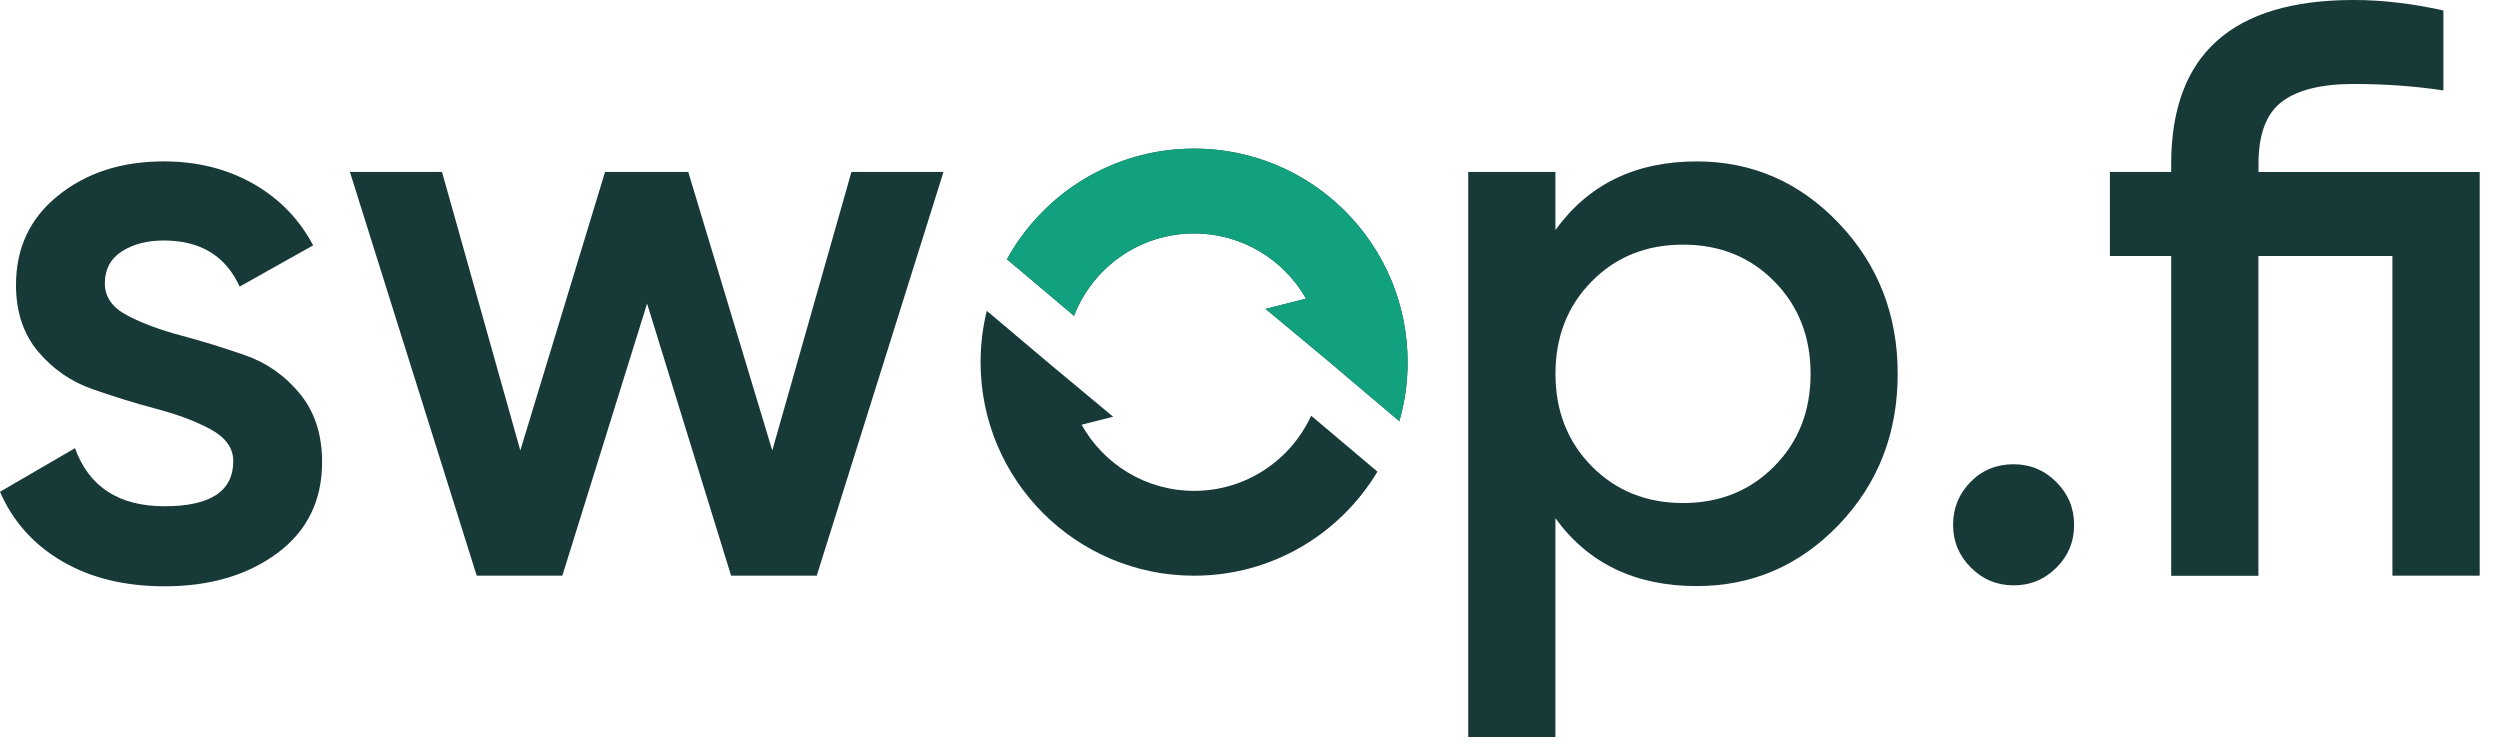
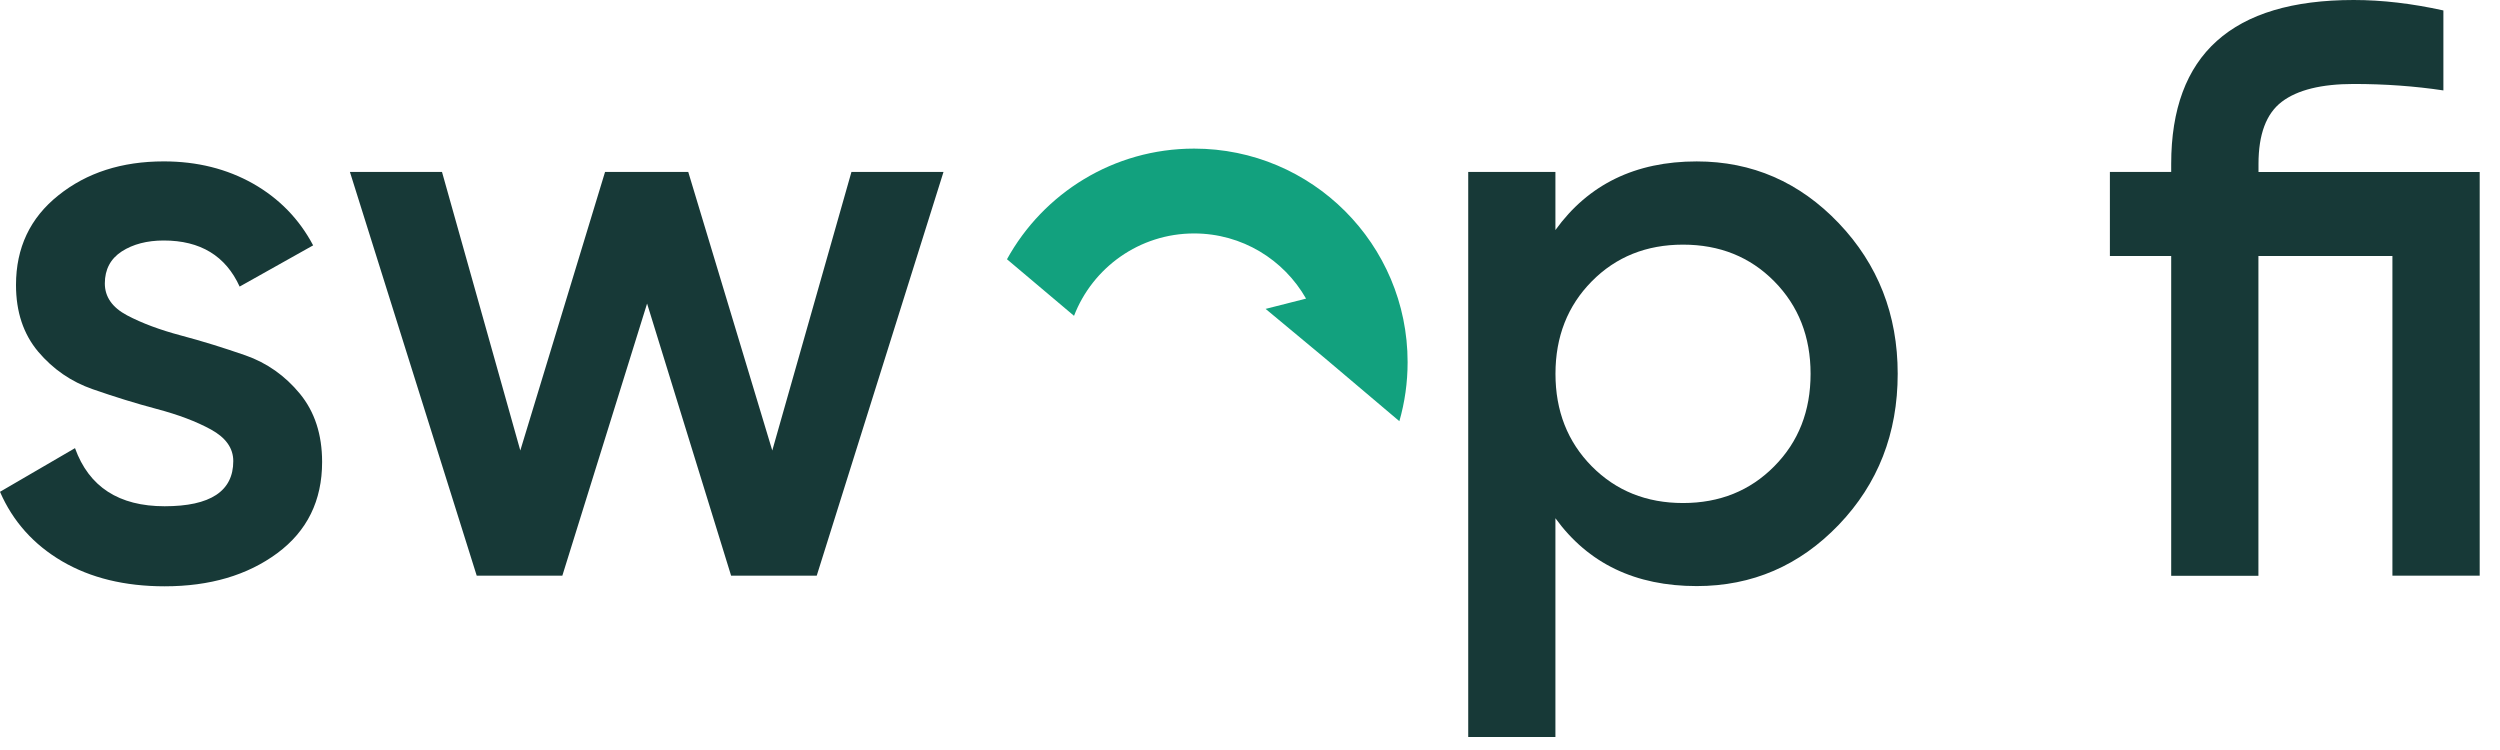
<svg xmlns="http://www.w3.org/2000/svg" width="90" height="27" viewBox="0 0 90 27" fill="none">
  <path d="M3.774 10.204C3.774 10.688 4.043 11.07 4.574 11.352C5.106 11.633 5.756 11.876 6.521 12.079C7.287 12.282 8.056 12.522 8.833 12.792C9.61 13.063 10.263 13.527 10.796 14.174C11.329 14.824 11.596 15.642 11.596 16.63C11.596 18.025 11.056 19.119 9.983 19.914C8.906 20.709 7.557 21.107 5.927 21.107C4.493 21.107 3.263 20.807 2.237 20.207C1.211 19.606 0.463 18.771 0 17.705L2.7 16.133C3.203 17.528 4.28 18.225 5.927 18.225C7.575 18.225 8.398 17.683 8.398 16.599C8.398 16.133 8.129 15.757 7.598 15.464C7.066 15.172 6.416 14.928 5.65 14.725C4.885 14.522 4.114 14.282 3.339 14.012C2.562 13.742 1.909 13.291 1.375 12.661C0.843 12.027 0.576 11.23 0.576 10.258C0.576 8.921 1.083 7.844 2.104 7.031C3.121 6.217 4.383 5.81 5.896 5.81C7.099 5.81 8.168 6.079 9.11 6.61C10.049 7.144 10.77 7.883 11.273 8.833L8.627 10.317C8.124 9.212 7.215 8.658 5.895 8.658C5.295 8.658 4.79 8.79 4.385 9.05C3.979 9.314 3.774 9.7 3.774 10.204Z" fill="#173937" />
  <path d="M30.652 6.19H33.966L29.402 20.725H26.32L23.295 10.928L20.244 20.725H17.162L12.597 6.19H15.912L18.731 16.218L21.782 6.19H24.777L27.802 16.218L30.652 6.19Z" fill="#173937" />
  <path d="M61.082 5.811C63.077 5.811 64.783 6.554 66.196 8.035C67.608 9.519 68.317 11.324 68.317 13.456C68.317 15.607 67.608 17.417 66.196 18.892C64.782 20.366 63.074 21.099 61.082 21.099C58.874 21.099 57.177 20.286 55.995 18.656V26.533H52.856V6.19H55.995V8.282C57.18 6.638 58.874 5.811 61.082 5.811ZM57.304 16.787C58.178 17.669 59.273 18.109 60.589 18.109C61.905 18.109 63.002 17.669 63.873 16.787C64.748 15.905 65.181 14.794 65.181 13.458C65.181 12.121 64.746 11.013 63.873 10.128C63.002 9.246 61.907 8.807 60.589 8.807C59.27 8.807 58.175 9.246 57.304 10.128C56.433 11.01 55.997 12.121 55.997 13.458C55.997 14.794 56.433 15.905 57.304 16.787Z" fill="#173937" />
-   <path d="M74.032 20.434C73.605 20.861 73.093 21.073 72.493 21.073C71.892 21.073 71.379 20.86 70.953 20.434C70.525 20.007 70.311 19.495 70.311 18.895C70.311 18.294 70.519 17.781 70.935 17.355C71.353 16.927 71.872 16.713 72.49 16.713C73.09 16.713 73.604 16.927 74.029 17.355C74.456 17.782 74.668 18.294 74.668 18.895C74.67 19.495 74.458 20.009 74.032 20.434Z" fill="#173937" />
-   <path d="M89.269 6.19V20.725H86.127V9.215H81.303V20.728H78.163V9.215H75.956V6.19H78.163V5.898C78.165 1.966 80.351 0 84.734 0C85.76 0 86.834 0.127 87.962 0.376V3.255C86.933 3.101 85.859 3.023 84.734 3.023C83.571 3.023 82.708 3.237 82.147 3.662C81.584 4.089 81.306 4.837 81.306 5.9V6.192H89.271V6.19H89.269Z" fill="#173937" />
-   <path fill-rule="evenodd" clip-rule="evenodd" d="M50.377 15.163C50.57 14.488 50.674 13.775 50.674 13.037C50.674 8.791 47.233 5.35 42.988 5.35C40.085 5.35 37.558 6.959 36.251 9.333L38.665 11.37C39.333 9.636 41.018 8.404 42.988 8.404C44.714 8.404 46.221 9.35 47.018 10.75L45.562 11.12L47.7 12.899L50.377 15.163ZM49.588 16.979C48.245 19.223 45.791 20.725 42.988 20.725C38.742 20.725 35.301 17.284 35.301 13.038C35.301 12.401 35.378 11.782 35.525 11.19L37.803 13.113L40.073 15.002L38.938 15.29C39.729 16.71 41.247 17.671 42.988 17.671C44.858 17.671 46.47 16.561 47.202 14.965L49.588 16.979Z" fill="#173937" />
+   <path d="M89.269 6.19V20.725H86.127V9.215H81.303V20.728H78.163V9.215H75.956V6.19H78.163V5.898C78.165 1.966 80.351 0 84.734 0C85.76 0 86.834 0.127 87.962 0.376V3.255C86.933 3.101 85.859 3.023 84.734 3.023C83.571 3.023 82.708 3.237 82.147 3.662C81.584 4.089 81.306 4.837 81.306 5.9V6.192H89.271V6.19Z" fill="#173937" />
  <path fill-rule="evenodd" clip-rule="evenodd" d="M50.377 15.163C50.571 14.488 50.674 13.775 50.674 13.037C50.674 8.791 47.233 5.35 42.988 5.35C40.085 5.35 37.559 6.959 36.251 9.333L38.665 11.37C39.333 9.636 41.018 8.404 42.988 8.404C44.715 8.404 46.221 9.35 47.018 10.75L45.562 11.12L47.701 12.899L50.377 15.163Z" fill="#12A17E" />
</svg>